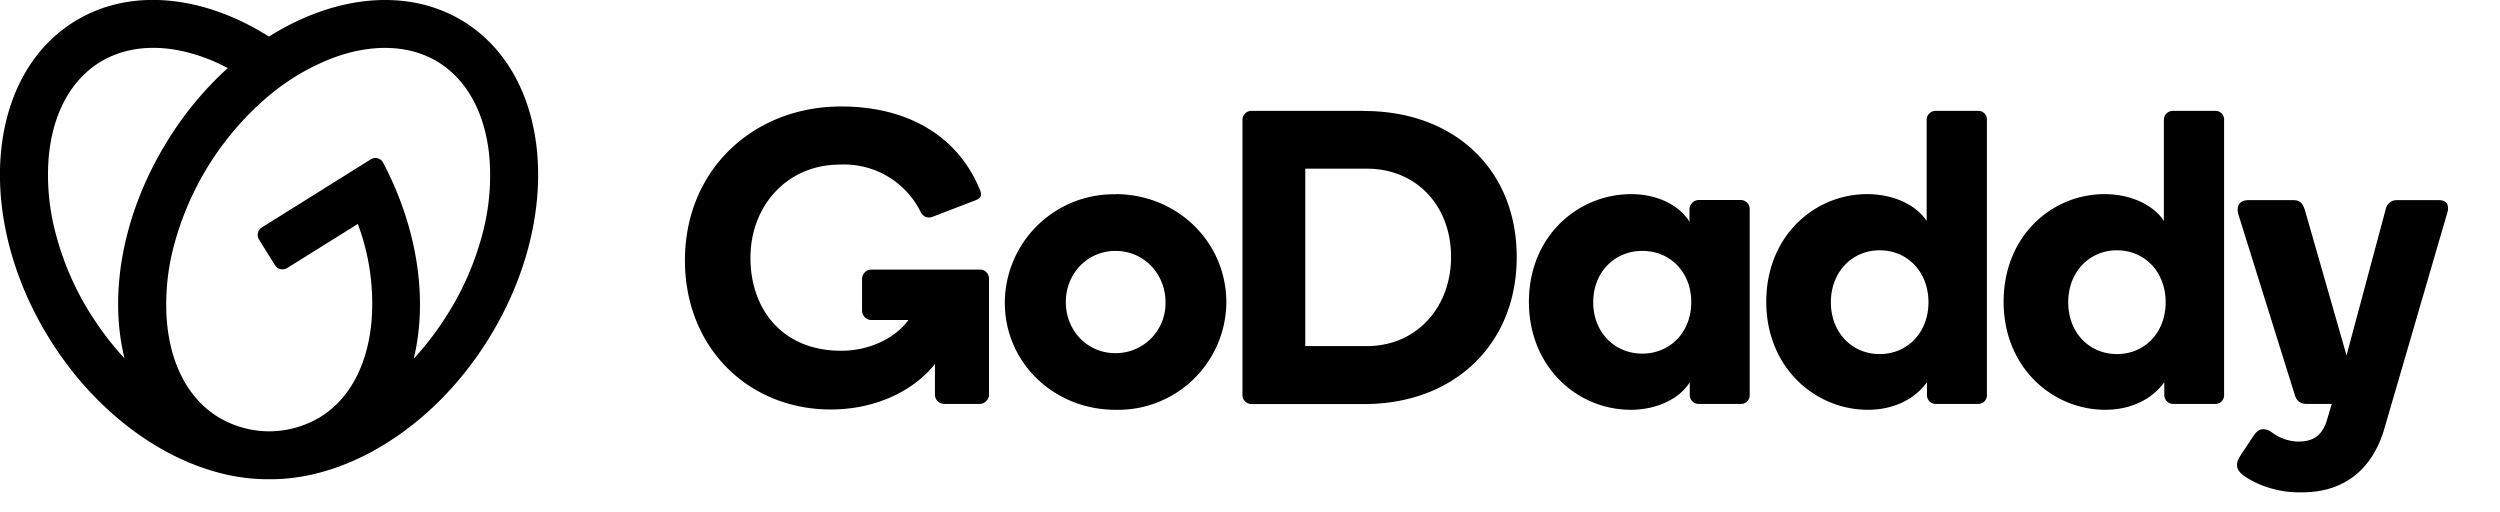
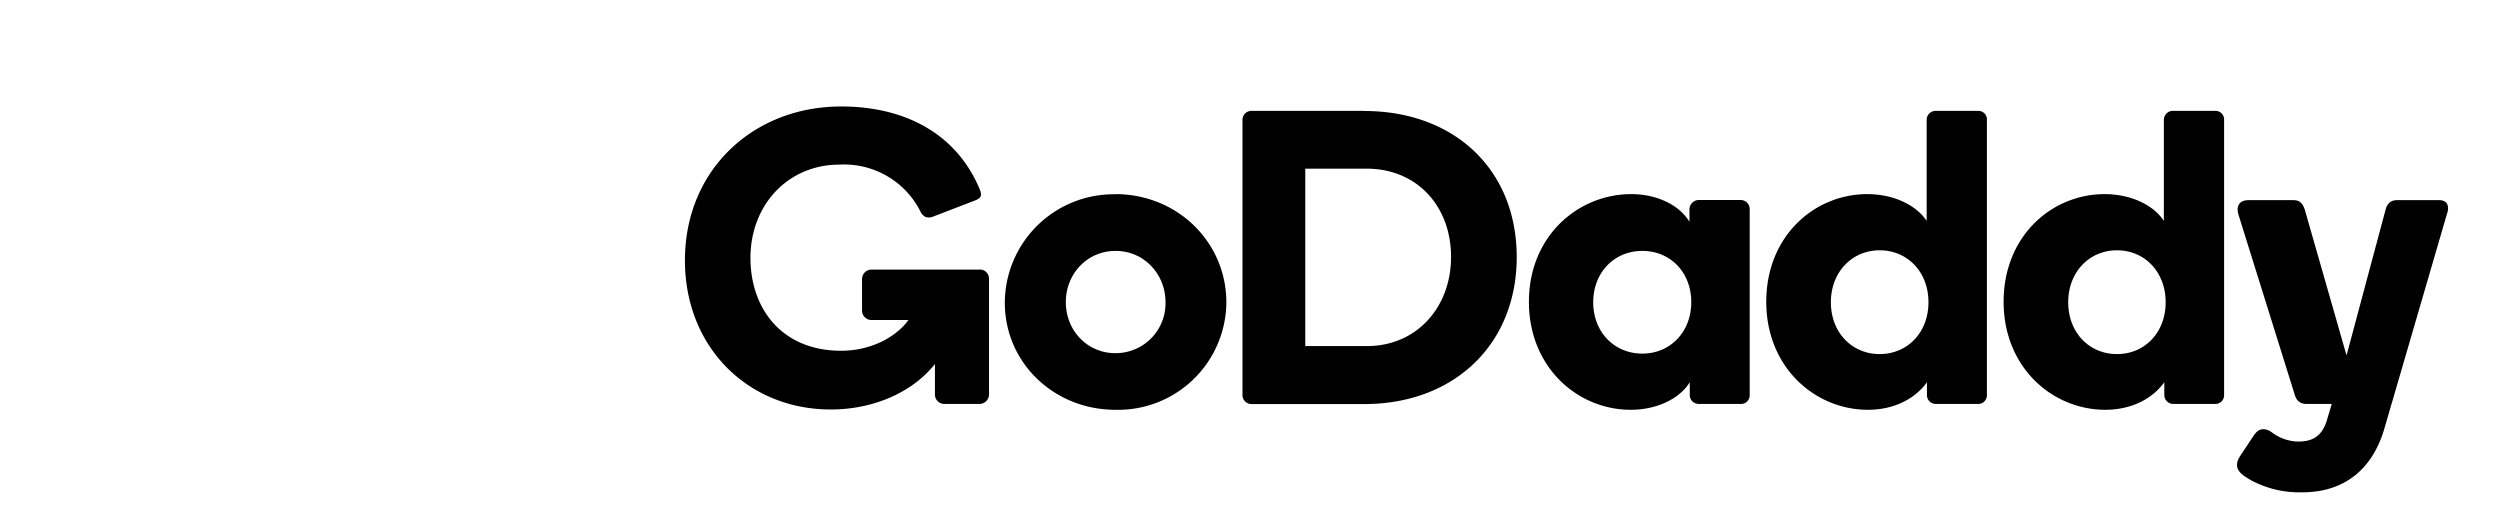
<svg xmlns="http://www.w3.org/2000/svg" viewBox="0 0 166 34" class="logo-mark">
-   <path class="path-mobile" d="M30.82 1.45c-3.7-2.31-8.6-1.77-12.96.98-4.35-2.75-9.24-3.3-12.95-.98-5.87 3.67-6.58 13.11-1.59 21.1 3.68 5.88 9.43 9.33 14.55 9.27 5.12.06 10.87-3.39 14.54-9.27 4.99-7.99 4.28-17.43-1.59-21.1zM6.02 20.86a19.11 19.11 0 0 1-2.3-5.27 15.07 15.07 0 0 1-.5-4.97c.22-2.95 1.42-5.24 3.38-6.47 1.96-1.22 4.54-1.3 7.3-.2.42.17.83.36 1.22.57a22.5 22.5 0 0 0-3.95 4.75C8.14 14.12 7.2 19.5 8.27 23.8a19.72 19.72 0 0 1-2.25-2.95zm26-5.27a19.16 19.16 0 0 1-2.3 5.27 19.73 19.73 0 0 1-2.25 2.96c.94-3.86.3-8.58-2.02-13a.58.58 0 0 0-.83-.24l-7.23 4.52a.59.59 0 0 0-.19.81l1.06 1.7a.59.59 0 0 0 .82.18l4.68-2.92a15.07 15.07 0 0 1 .92 6.33c-.23 2.95-1.43 5.25-3.38 6.47a6.6 6.6 0 0 1-3.35.97h-.15a6.6 6.6 0 0 1-3.35-.97c-1.96-1.22-3.16-3.52-3.38-6.47a15.1 15.1 0 0 1 .5-4.97 19.67 19.67 0 0 1 6.02-9.65 15.1 15.1 0 0 1 4.25-2.63c2.74-1.09 5.34-1.02 7.3.2 1.95 1.23 3.15 3.53 3.37 6.48a15.1 15.1 0 0 1-.49 4.96z" />
  <path class="path-desktop" d="M74.06 12.9a7.23 7.23 0 0 0-7.34 7.2c0 4 3.28 7.11 7.34 7.11a7.19 7.19 0 0 0 7.37-7.12c0-4.03-3.27-7.2-7.37-7.2zm0 10.55c-1.87 0-3.29-1.51-3.29-3.39s1.42-3.4 3.3-3.4c1.9 0 3.32 1.54 3.32 3.41a3.31 3.31 0 0 1-3.33 3.38zM90.58 7.36h-7.46a.6.6 0 0 0-.62.61v18.21a.6.6 0 0 0 .61.65h7.47c5.98 0 10.13-3.97 10.13-9.76 0-5.82-4.15-9.7-10.13-9.7zm.18 15.62h-4.09V11.2h4.09c3.3 0 5.59 2.47 5.59 5.86 0 3.34-2.28 5.92-5.59 5.92zm24.82-9.7h-2.8a.63.63 0 0 0-.6.62v.83c-.63-1.06-2.08-1.84-3.87-1.84-3.5 0-6.79 2.76-6.79 7.15 0 4.37 3.25 7.17 6.76 7.17 1.8 0 3.28-.78 3.92-1.83v.86a.59.59 0 0 0 .58.58h2.8a.57.57 0 0 0 .6-.58V13.9a.6.6 0 0 0-.6-.62zm-6.53 10.2c-1.86 0-3.26-1.43-3.26-3.41s1.4-3.41 3.26-3.41c1.86 0 3.25 1.42 3.25 3.4 0 1.99-1.4 3.42-3.25 3.42zm22.3-16.12h-2.82a.6.6 0 0 0-.6.59v6.72c-.65-1-2.12-1.78-3.95-1.78-3.48 0-6.7 2.76-6.7 7.15 0 4.37 3.25 7.17 6.75 7.17 1.8 0 3.17-.78 3.92-1.83v.86c0 .32.26.58.58.58h2.81a.57.57 0 0 0 .59-.58V7.95a.57.57 0 0 0-.59-.59zm-6.54 16.15c-1.85 0-3.24-1.44-3.24-3.44s1.4-3.45 3.24-3.45c1.85 0 3.24 1.44 3.24 3.45 0 2-1.39 3.44-3.24 3.44zM147.1 7.36h-2.8a.6.6 0 0 0-.62.59v6.72c-.64-1-2.11-1.78-3.94-1.78-3.48 0-6.7 2.76-6.7 7.15 0 4.37 3.25 7.17 6.75 7.17 1.8 0 3.17-.78 3.92-1.83v.86a.59.59 0 0 0 .59.58h2.8a.57.57 0 0 0 .58-.58V7.95a.57.57 0 0 0-.58-.59zm-6.53 16.15c-1.86 0-3.24-1.44-3.24-3.44s1.39-3.45 3.24-3.45c1.84 0 3.23 1.44 3.23 3.45 0 2-1.38 3.44-3.23 3.44zm21.9-9.28-4.19 14.37c-.8 2.56-2.61 4.09-5.42 4.09a6.77 6.77 0 0 1-3.35-.78c-.53-.3-.97-.58-.97-1.03 0-.27.09-.41.25-.67l.83-1.25c.24-.35.41-.46.66-.46a.96.96 0 0 1 .56.2 3 3 0 0 0 1.75.62c.86 0 1.52-.27 1.88-1.3l.36-1.2h-1.7c-.42 0-.65-.25-.75-.58l-3.75-12c-.14-.48-.01-.95.68-.95h2.96c.36 0 .6.12.77.64l2.77 9.67 2.59-9.67c.08-.34.3-.64.75-.64h2.8c.55 0 .72.38.52.94zm-96.8 4.28v7.67a.63.63 0 0 1-.64.64h-2.31a.62.62 0 0 1-.64-.64v-2.01c-1.47 1.85-4.03 3.02-6.92 3.02-5.44 0-9.68-4.08-9.68-9.9 0-6.05 4.58-10.22 10.37-10.22 4.28 0 7.7 1.84 9.22 5.54a.84.84 0 0 1 .07.3c0 .18-.12.31-.5.44l-2.7 1.04a.7.7 0 0 1-.5.01.78.78 0 0 1-.33-.37 5.67 5.67 0 0 0-5.36-3.1c-3.45 0-5.92 2.7-5.92 6.19 0 3.39 2.1 6.17 6.02 6.17 2.06 0 3.7-.97 4.47-2.04h-2.45a.63.63 0 0 1-.63-.63v-2.09a.63.63 0 0 1 .63-.63h7.16a.6.6 0 0 1 .64.6z" />
</svg>